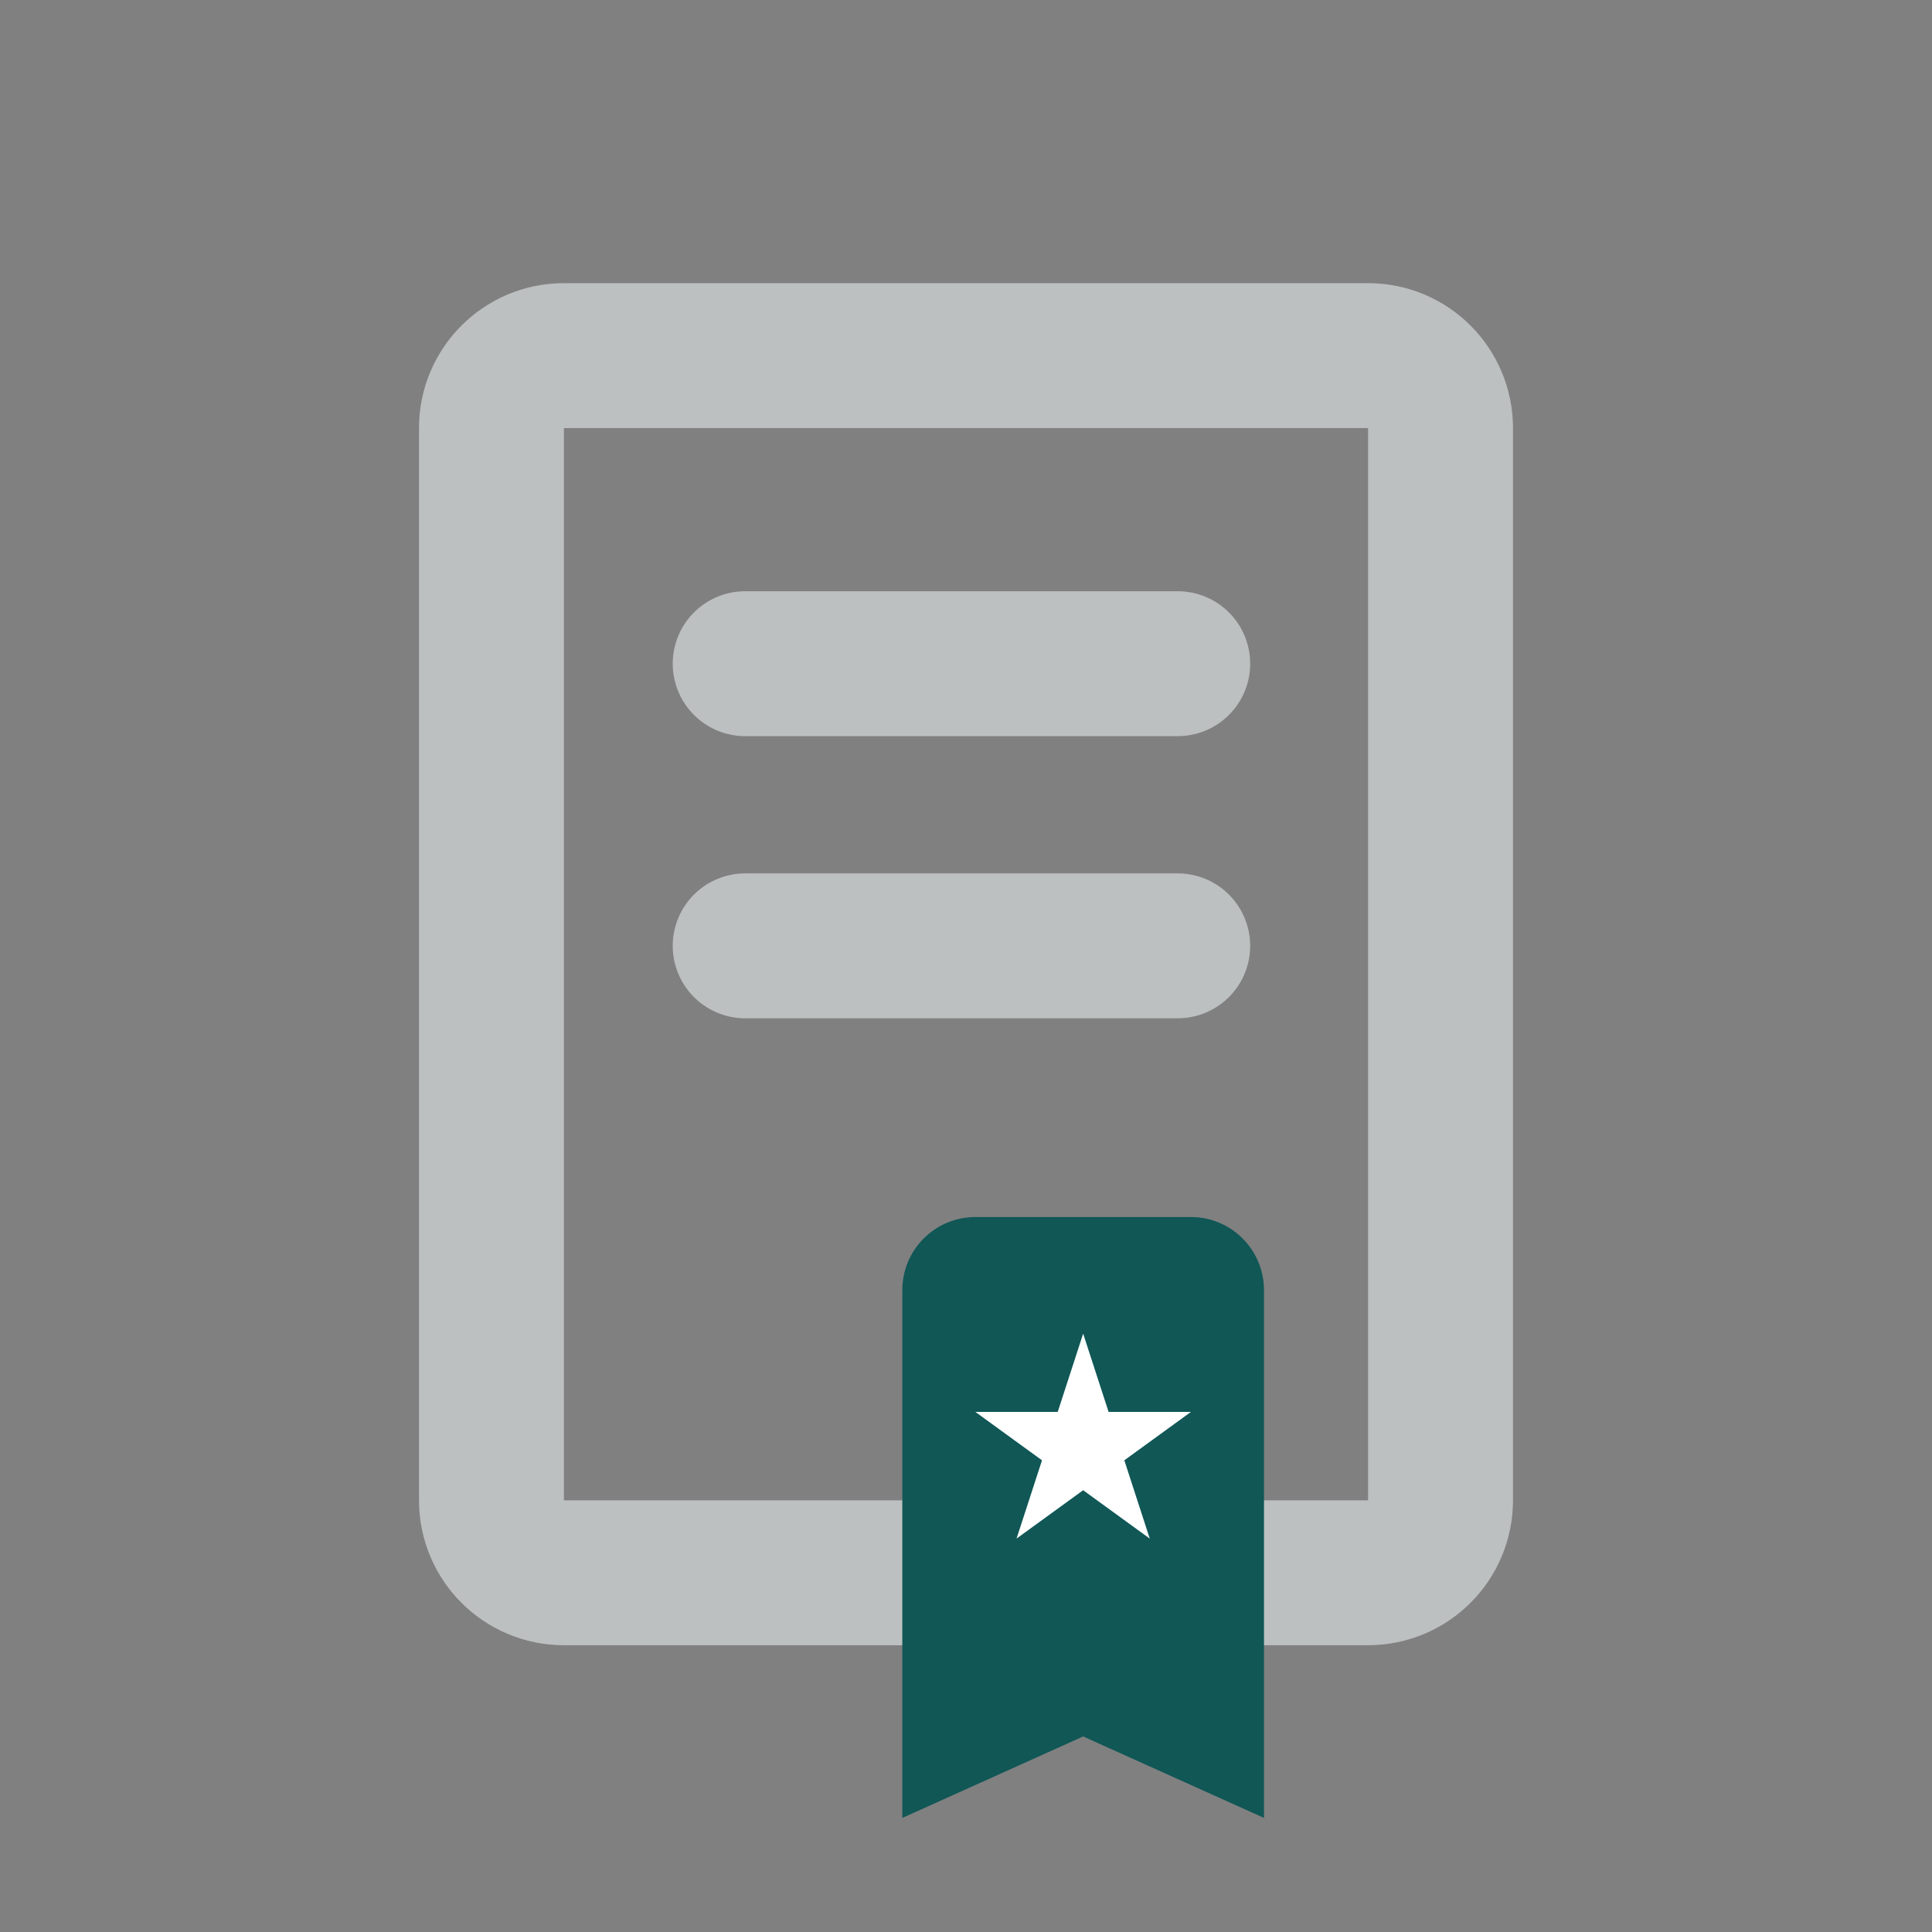
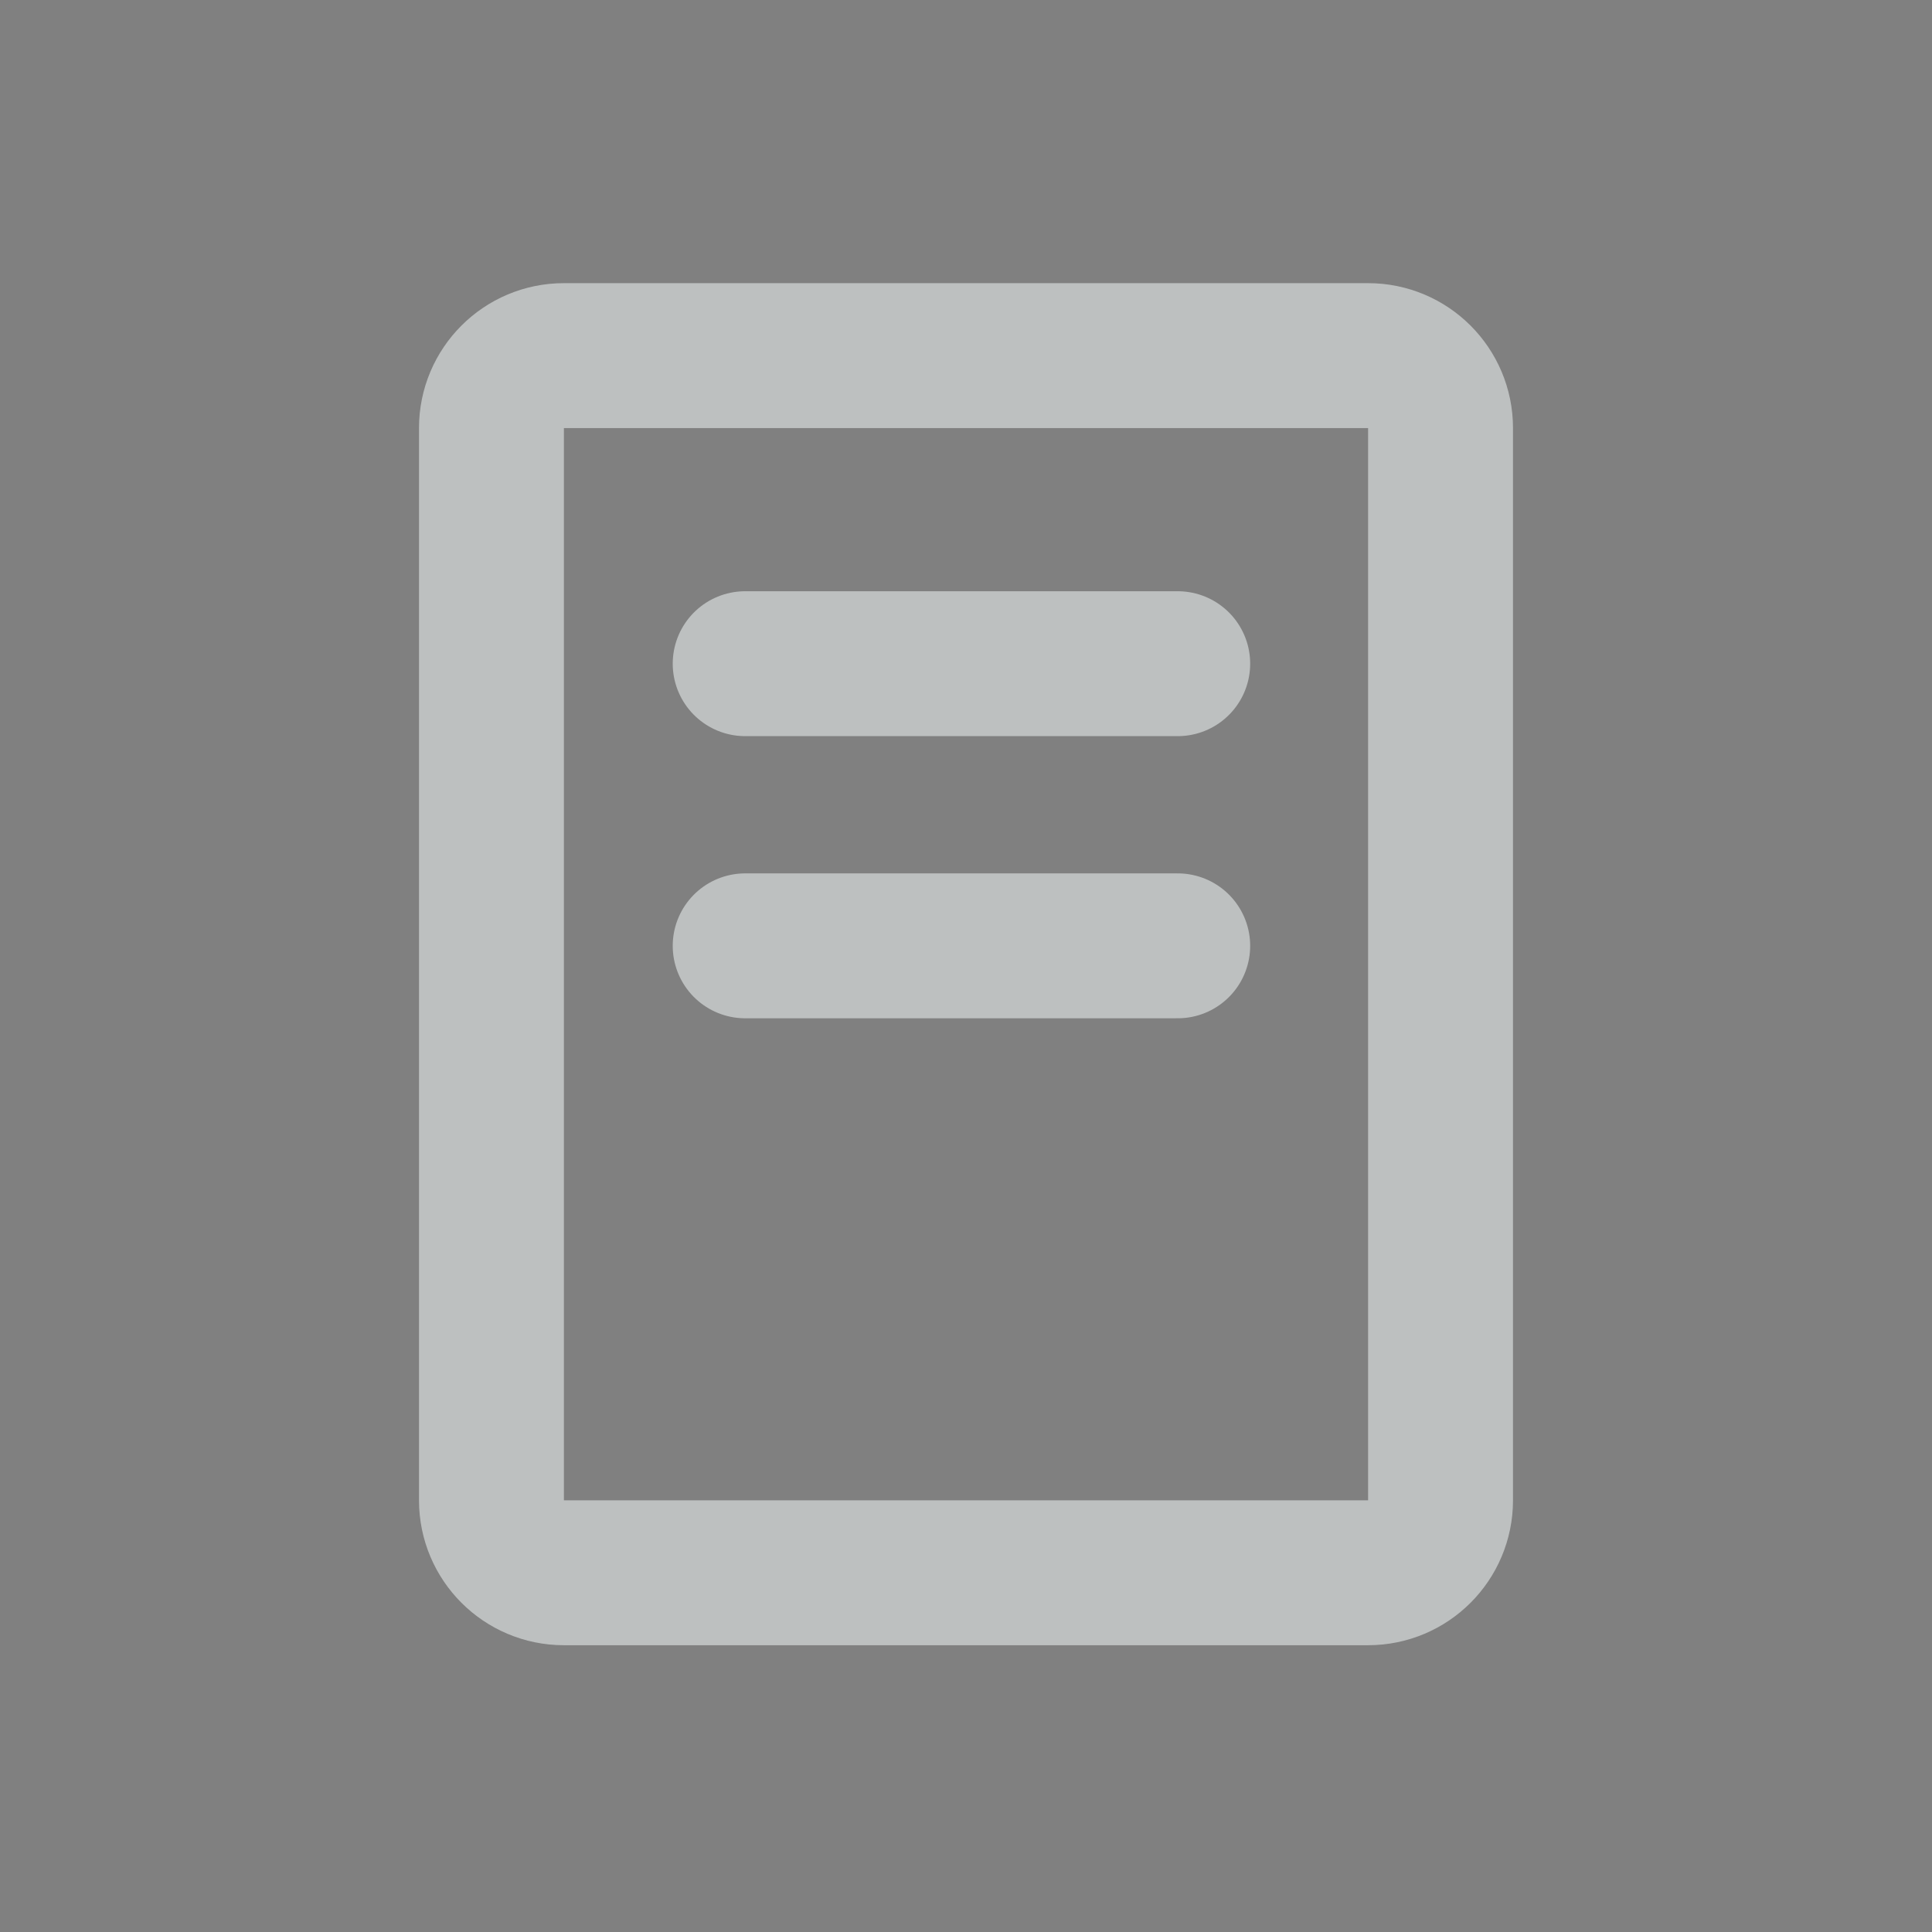
<svg xmlns="http://www.w3.org/2000/svg" id="Layer_2" viewBox="0 0 800 800">
  <rect x="0" y="0" width="800" height="800" fill="#808080" stroke="none" />
  <defs>
    <style>.cls-1,.cls-2{fill:none;}.cls-1,.cls-3,.cls-4{stroke-width:0px;}.cls-2{stroke:#bdc0c0;stroke-linecap:round;stroke-linejoin:round;stroke-width:60px;}.cls-3{fill:#105756;}.cls-4{fill:#fff;}</style>
  </defs>
  <g id="Capa_1">
-     <path id="primary" class="cls-2" d="m203.5,447.25v174c0,16.57,13.43,30,30,30h333c16.57,0,30-13.43,30-30V177.25c0-16.57-13.43-30-30-30H233.5c-16.57,0-30,13.43-30,30v270Z" />
-     <path class="cls-3" d="m523.39,752.76l-74.88-33.73-74.88,33.73v-218.55c0-16.71,13.55-30.26,30.26-30.26h89.24c16.71,0,30.26,13.55,30.26,30.26v218.55Z" />
-     <polygon class="cls-4" points="448.51 552.23 459.05 584.65 493.13 584.65 465.56 604.68 476.09 637.1 448.51 617.07 420.93 637.1 431.47 604.68 403.89 584.65 437.98 584.65 448.51 552.23" />
+     <path id="primary" class="cls-2" d="m203.5,447.25v174c0,16.57,13.43,30,30,30h333c16.57,0,30-13.43,30-30V177.25c0-16.57-13.43-30-30-30H233.5c-16.57,0-30,13.43-30,30Z" />
    <line class="cls-2" x1="487.67" y1="274.82" x2="308.56" y2="274.82" />
    <line class="cls-2" x1="487.67" y1="391.65" x2="308.56" y2="391.65" />
-     <rect class="cls-1" width="800" height="800" />
  </g>
</svg>